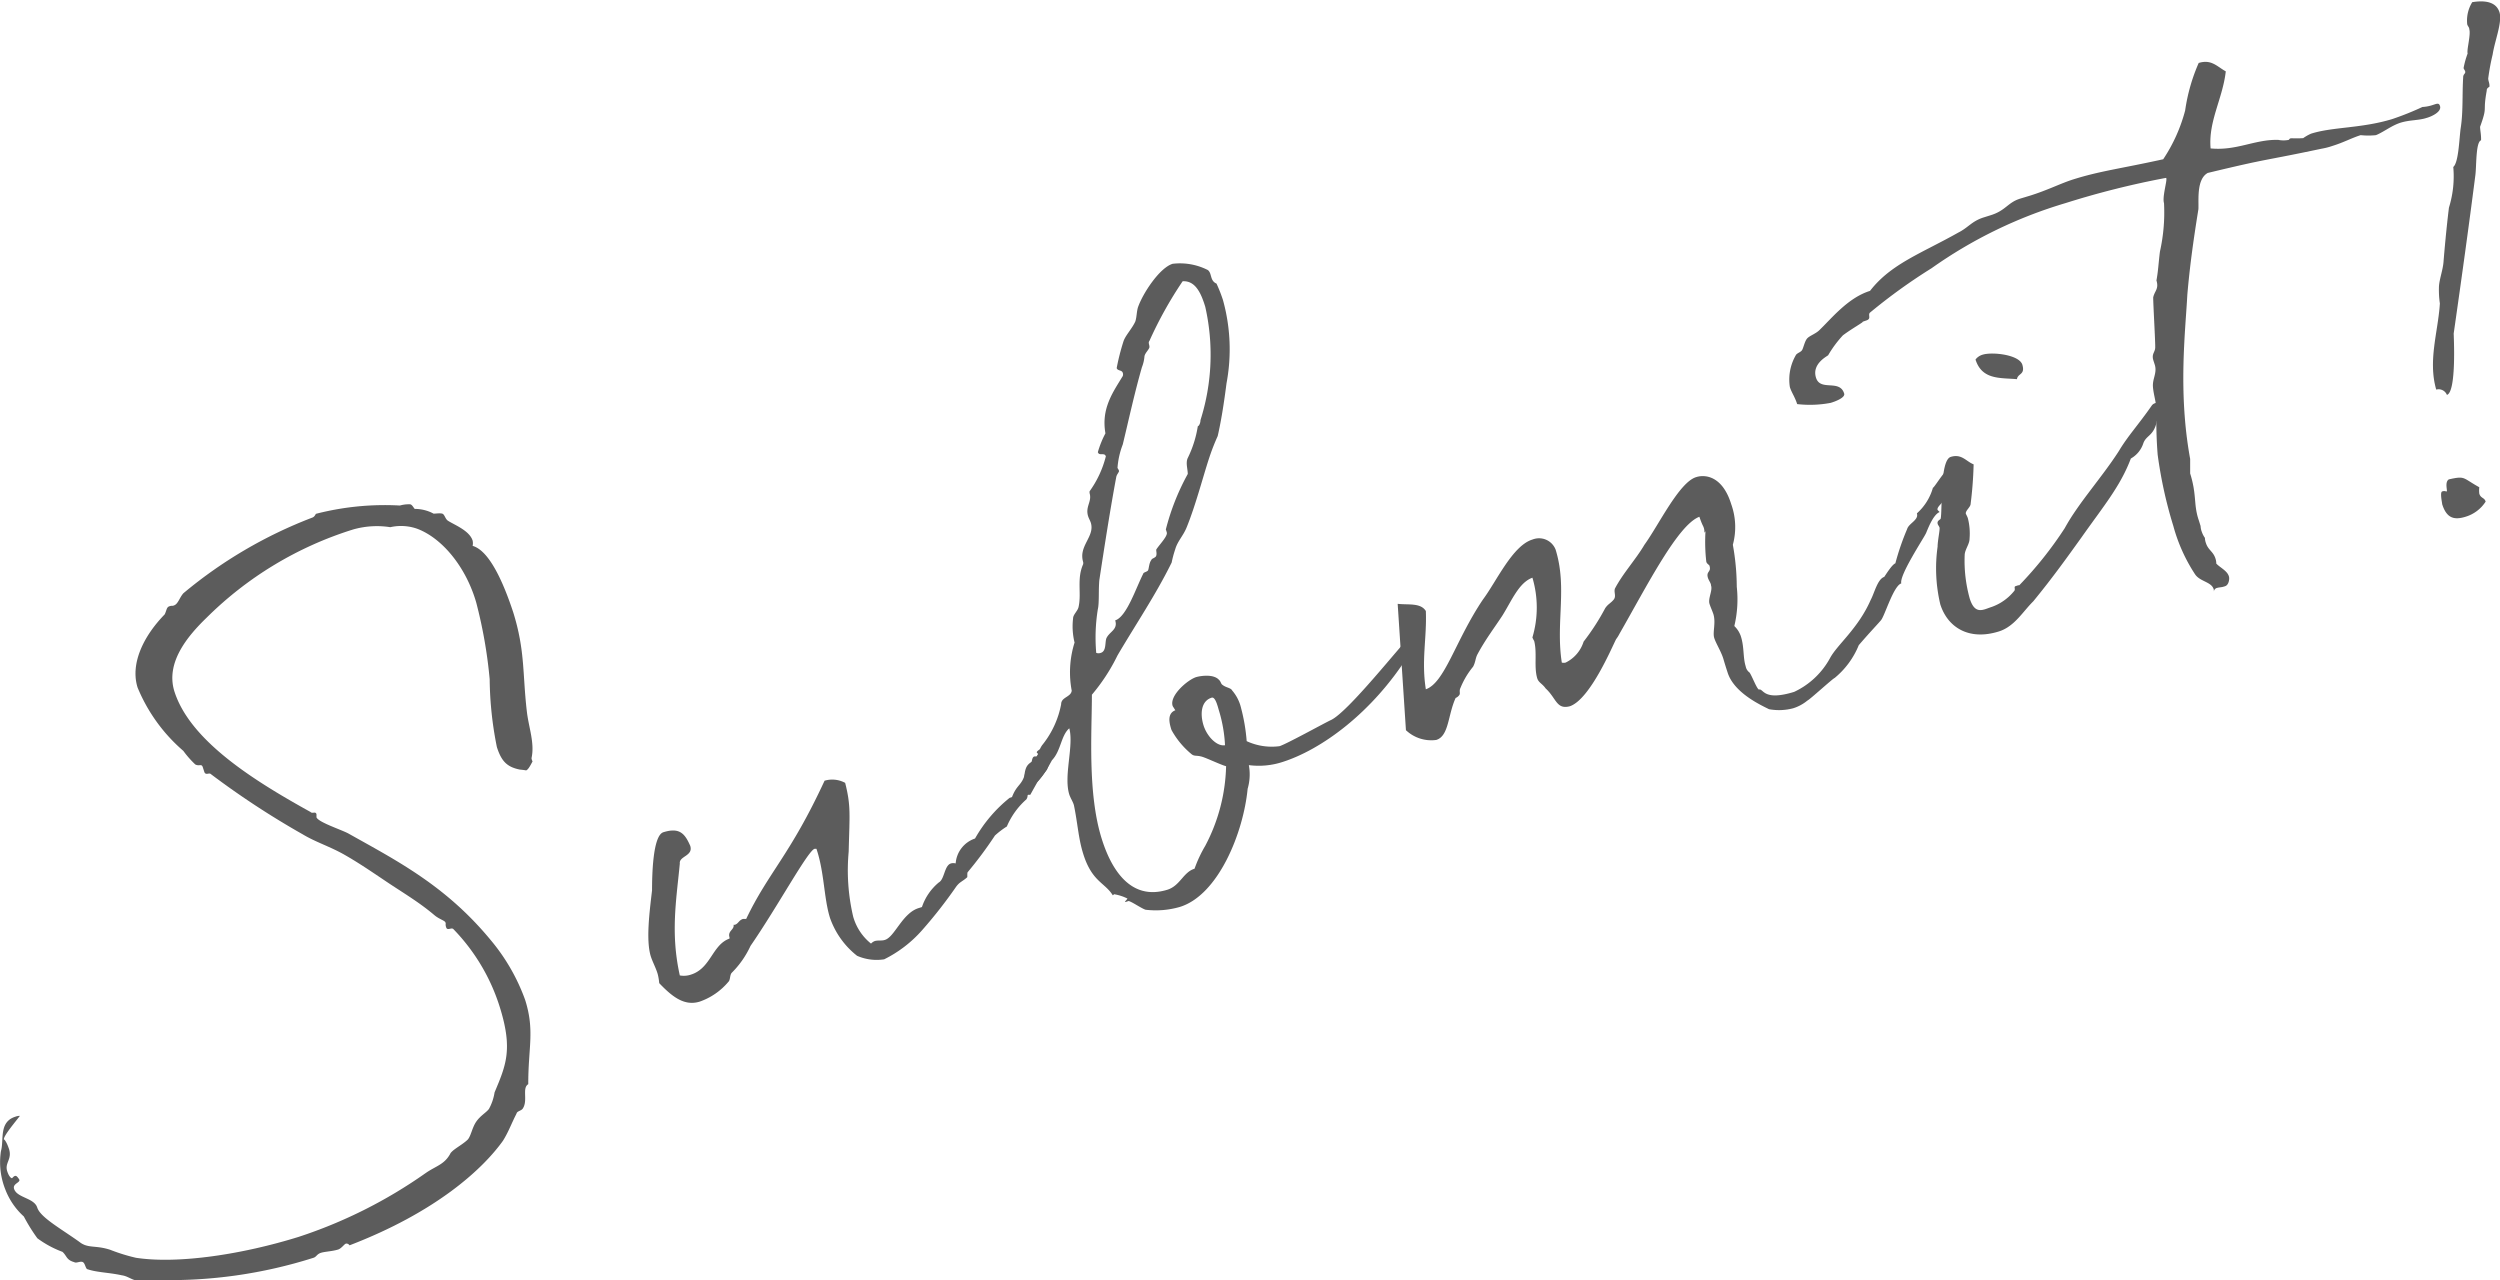
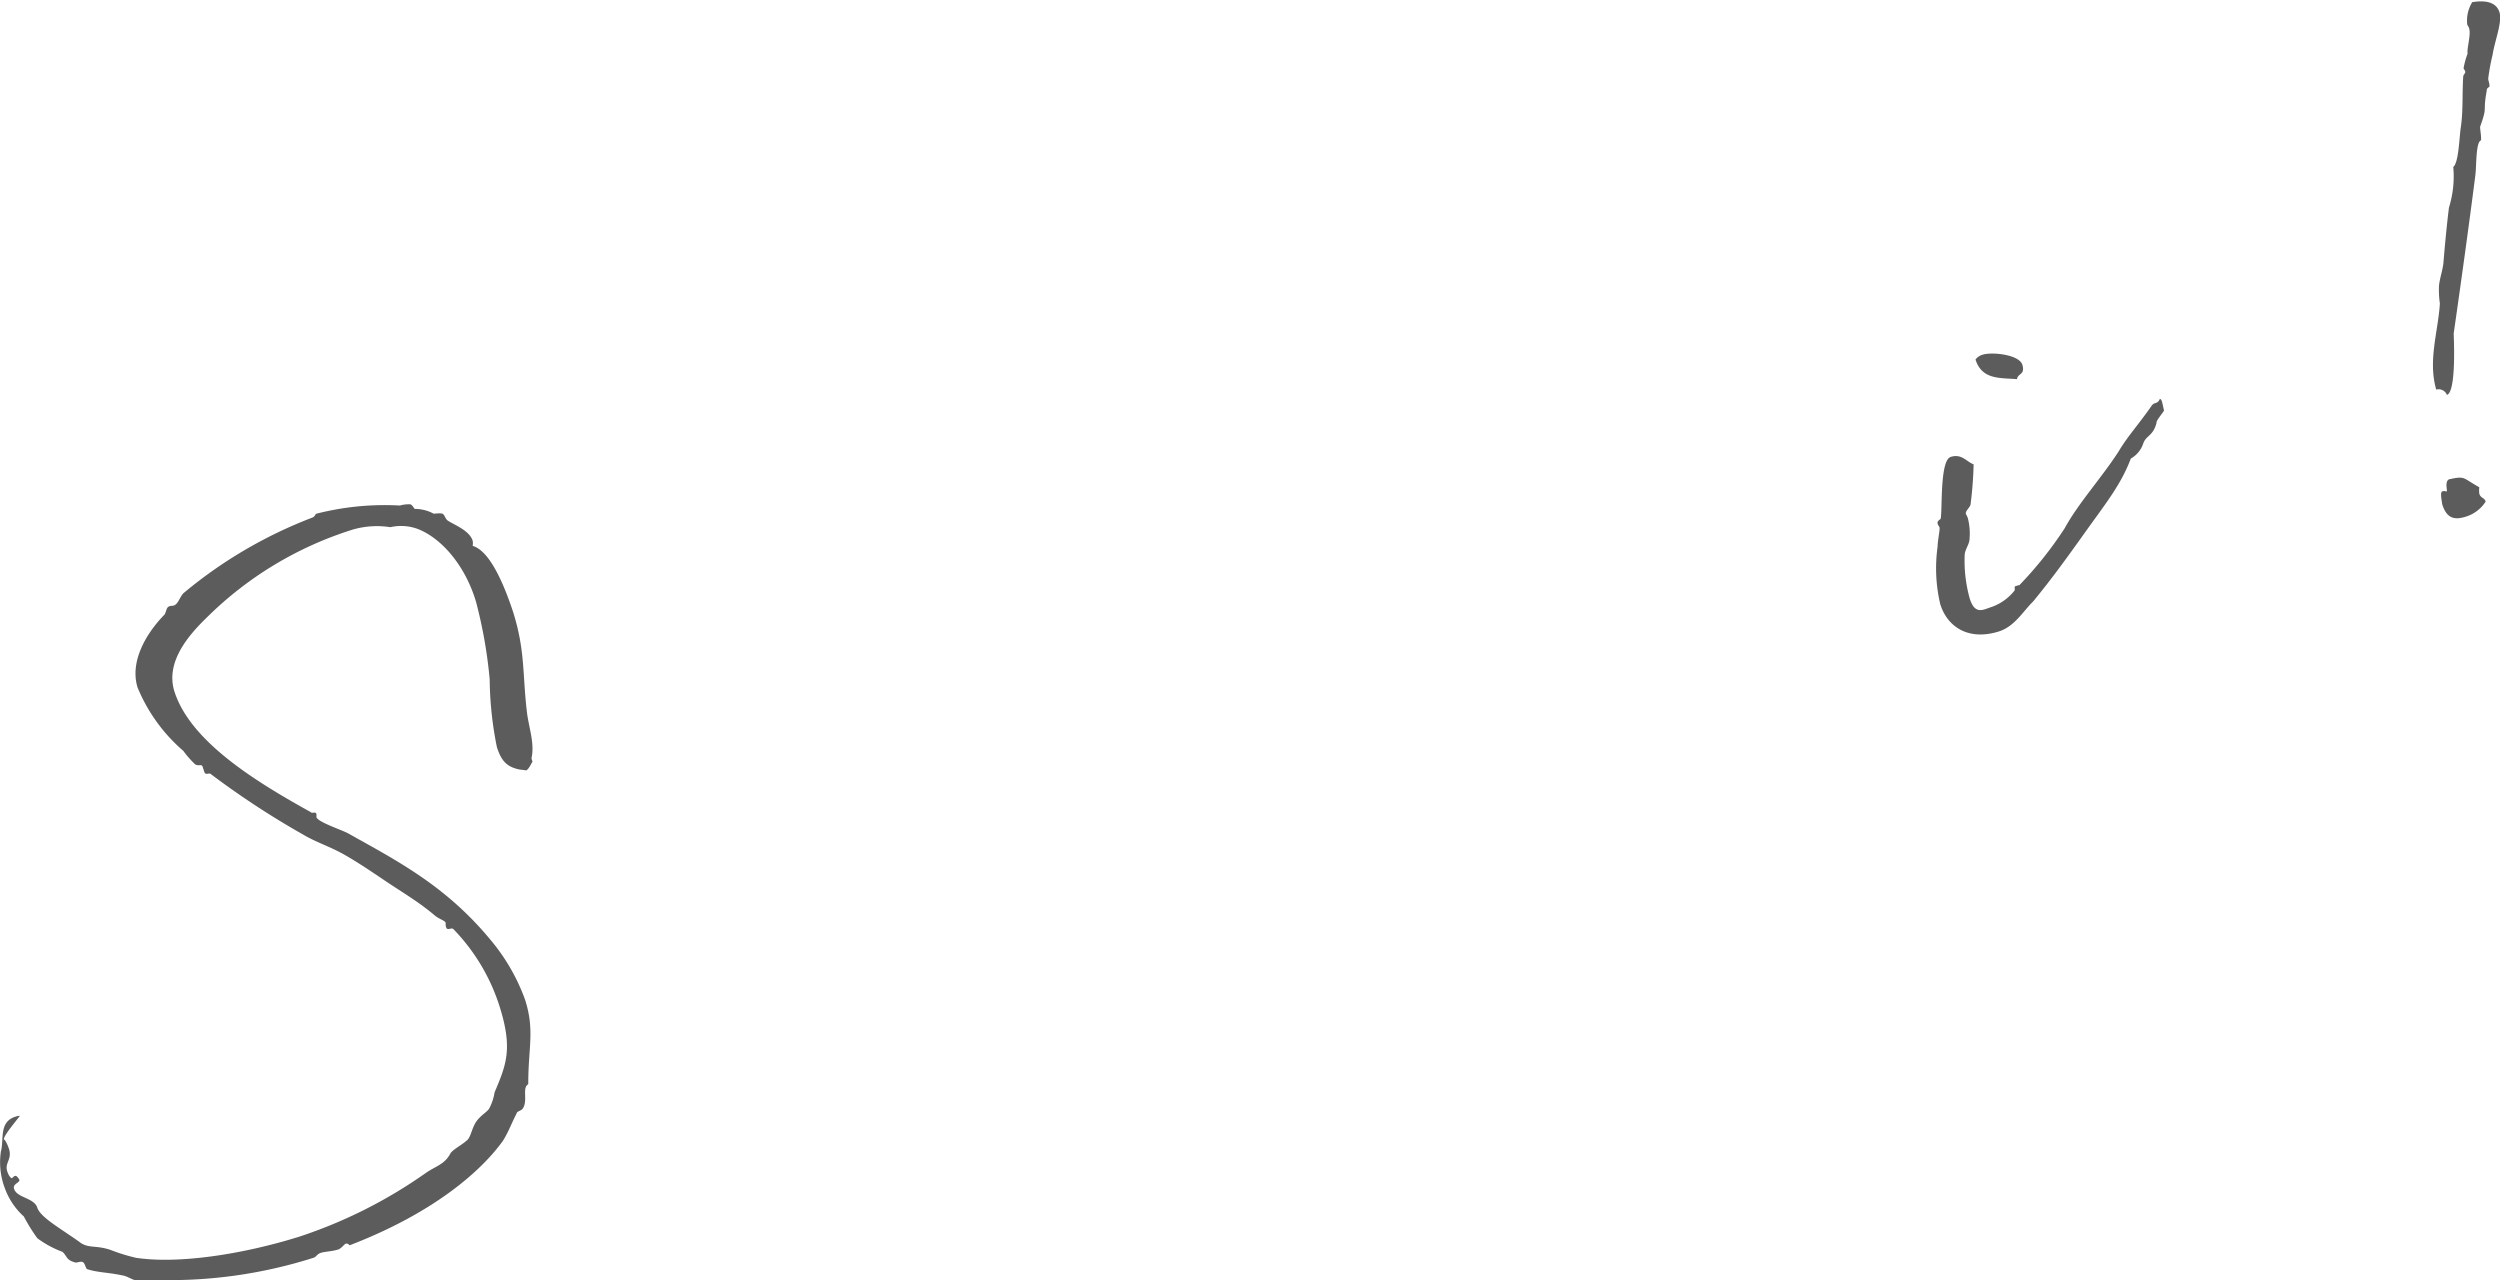
<svg xmlns="http://www.w3.org/2000/svg" viewBox="0 0 184.61 94.53">
  <defs>
    <style>.cls-1{opacity:0.8;}.cls-2{fill:#333;}</style>
  </defs>
  <g id="レイヤー_2" data-name="レイヤー 2">
    <g id="contents">
      <g class="cls-1">
        <path class="cls-2" d="M38.61,81.85c-.1.18-.44.19-.47.39-.37.71-.57,1.31-1,2-1.54,2.15-5,5.29-11.33,7.72v0a.27.27,0,0,0-.24-.13c-.13,0-.33.35-.6.44-.45.14-1,.15-1.29.25s-.31.29-.53.36a35.12,35.12,0,0,1-11.51,1.64c-.51,0-1,.12-1.46.06s-.74-.35-1.2-.41c-.9-.2-1.84-.21-2.5-.44-.16,0-.18-.43-.36-.53s-.5.11-.64,0c-.59-.16-.54-.47-.87-.76a7.47,7.47,0,0,1-1.85-1,13,13,0,0,1-1-1.61,5.19,5.19,0,0,1-1.37-2A5.43,5.43,0,0,1,.07,85c.24-.81-.18-2.15,1.07-2.54a.88.88,0,0,1,.33-.06c-.35.46-1.25,1.52-1.18,1.75,0-.05.19.13.38.71.23.76-.33,1-.14,1.62.14.44.32.54.36.52s.11-.13.2-.16.16,0,.32.24-.5.31-.37.71c.21.67,1.48.66,1.71,1.38s1.7,1.53,3.09,2.52c.66.53,1.15.23,2.3.6a13.42,13.42,0,0,0,1.9.59c3.15.48,7.92-.27,12-1.54a35.35,35.35,0,0,0,9.37-4.7c.77-.54,1.38-.63,1.82-1.41.14-.33.92-.68,1.33-1.1.24-.32.31-.88.62-1.32s.76-.68.93-.93a3.65,3.65,0,0,0,.41-1.21c.84-2,1.36-3.17.4-6.26a14.45,14.45,0,0,0-3.44-5.8c-.14-.15-.44.14-.53-.12s0-.24-.06-.38-.47-.24-.81-.53c-1.18-1-2.4-1.7-3.64-2.54-1-.67-1.93-1.31-3-1.92s-2.1-.92-3.07-1.5a62.24,62.24,0,0,1-6.79-4.45c-.14-.15-.4.13-.5-.19l-.1-.31c-.09-.31-.26-.06-.56-.22a7.08,7.08,0,0,1-.88-1,12.41,12.41,0,0,1-3.38-4.68c-.56-1.79.47-3.83,2-5.4.15-.3.13-.53.35-.6s.19,0,.33-.06c.31-.1.41-.57.7-.9a33.46,33.46,0,0,1,9.5-5.58c.22-.07.25-.27.3-.29a20.37,20.37,0,0,1,6.19-.61,2.41,2.41,0,0,1,.75-.09c.15,0,.29.31.35.34a2.92,2.92,0,0,1,1.39.35c.16,0,.47-.05.64,0s.21.37.4.51c.44.3,1.6.72,1.84,1.48a.88.88,0,0,1,0,.39c1.24.35,2.28,2.72,3,4.91.88,2.82.68,4.5,1,7.28.13,1.19.6,2.37.35,3.48l0,0c0,.09.05.18.08.27,0-.09-.26.57-.48.64h0a4.35,4.35,0,0,0-.46-.06c-.94-.19-1.36-.6-1.7-1.67a26.37,26.37,0,0,1-.53-5,34.7,34.7,0,0,0-1-5.69c-.76-2.61-2.5-4.72-4.34-5.42a3.58,3.58,0,0,0-2-.12,6.39,6.39,0,0,0-2.75.17,26.56,26.56,0,0,0-10.82,6.52c-1.51,1.46-3,3.36-2.38,5.41,1.16,3.71,6,6.68,10.06,8.93.14.15.37-.07.44.16,0,0,0,.15,0,.23.12.36,1.81.91,2.34,1.19,3.56,2,7.19,3.84,10.51,7.86a14.55,14.55,0,0,1,2.56,4.44c.72,2.28.22,3.52.23,6.22C38.53,80.35,39,81.25,38.61,81.85Z" />
-         <path class="cls-2" d="M77.67,55.94l-.36.9-.7.9-.53.95h-.15c-.09,0,0,.14-.14.34a5.56,5.56,0,0,0-1.44,2,6,6,0,0,0-.88.67,29.72,29.72,0,0,1-2,2.69c-.08.07,0,.4-.07.41-.35.31-.54.32-.81.7a34.57,34.57,0,0,1-2.49,3.18,9.14,9.14,0,0,1-2.81,2.16,3.6,3.6,0,0,1-2-.26,6.13,6.13,0,0,1-2-2.8c-.46-1.47-.41-3.35-1-5.1,0,0-.1,0-.14,0-.5.15-2.74,4.29-4.73,7.17a6.86,6.86,0,0,1-1.4,2c-.14.19-.08.52-.24.66a4.84,4.84,0,0,1-2.1,1.45c-1.11.35-2-.31-3-1.36a3.94,3.94,0,0,0-.12-.7c-.14-.45-.37-.87-.5-1.27-.38-1.21-.08-3.41.09-4.89,0-1.17.06-4,.82-4.28,1.21-.38,1.6.09,2,1,.24.76-.84.75-.77,1.31-.25,2.64-.7,5.13,0,8.26a1.64,1.64,0,0,0,.82-.06c1.48-.46,1.57-2.21,2.85-2.66a.85.85,0,0,0,0-.09c-.15-.49.37-.56.3-.93l.09,0c.27-.08.29-.33.6-.43,0,0,.15,0,.24,0,1.66-3.47,3.24-4.7,5.79-10.21a2,2,0,0,1,1.52.16c.43,1.69.33,2.31.26,5.08A15,15,0,0,0,63,67.68a3.91,3.91,0,0,0,1.32,2,.73.73,0,0,1,.28-.19c.23-.07.53,0,.76-.09.71-.22,1.29-2,2.5-2.35l.22-.07a4,4,0,0,1,1.25-1.82c.42-.23.4-1.25.89-1.4a.64.64,0,0,1,.35,0A2.1,2.1,0,0,1,72,61.92a10.41,10.41,0,0,1,2.55-3l.18-.06c.38-1,.77-.83,1-1.89l.09,0c.45-.14.27-1,.54-1.1a.19.19,0,0,1,.15,0c.12-.08.15-.14.14-.19s-.08-.07-.09-.12.08-.22.87-.51Z" />
-         <path class="cls-2" d="M88.64,55.85c-.27-.07-.45,0-.64-.15a6.15,6.15,0,0,1-1.49-1.79c-.13-.4-.38-1.21.28-1.46-.1-.17-.19-.29-.2-.33-.24-.76,1.11-1.92,1.74-2.12.31-.09,1.29-.25,1.69.21.13.11.14.3.25.36.27.22.61.21.72.42a3.07,3.07,0,0,1,.66,1.31,13.57,13.57,0,0,1,.41,2.43,4.39,4.39,0,0,0,2.43.37c.53-.17,3.17-1.63,3.77-1.92,1.25-.54,5.18-5.55,5.94-6.27a.54.54,0,0,1,.23.27c.1.31-.13.68-.35,1.09-2.78,4.45-6.6,7.12-9.38,8a5.65,5.65,0,0,1-2.48.23,3.8,3.8,0,0,1-.09,1.75c-.31,3.24-2.16,7.84-5,8.72a6.39,6.39,0,0,1-2.53.21c-.27-.07-1.15-.68-1.28-.64l-.18.06s0,0-.06,0,.18-.2.17-.25a3.46,3.46,0,0,0-1-.32s0,.06-.08.08c-.59-.95-1.55-1-2.19-3.09-.35-1.12-.4-2.23-.68-3.57-.08-.27-.25-.51-.34-.78-.43-1.39.35-3.59,0-4.89-.62.54-.61,1.66-1.28,2.36-1.06,1.95-.89,1.07-2.11,3-.37-.08-.34-.14-.54-.47-.16-.49.54-.46.59-.77,0-1.53.34-1.44.81-1.83.25-.27.29-.78.58-1.11A6.81,6.81,0,0,0,78.36,52c0-.53.73-.52.78-1a7.31,7.31,0,0,1,.21-3.55,5,5,0,0,1-.11-1.78c0-.3.36-.56.41-.87.22-1-.15-2.06.34-3.15l0-.13c-.38-1.21.88-1.89.56-2.92-.06-.18-.14-.3-.2-.48-.22-.72.3-1.08.11-1.7a.62.62,0,0,1,0-.14,7.59,7.59,0,0,0,1.2-2.58c-.1-.32-.49,0-.59-.31A7,7,0,0,1,81.63,32c-.32-1.82.53-3,1.28-4.23a.36.36,0,0,0,0-.24c-.07-.22-.38-.13-.45-.35a16.87,16.87,0,0,1,.51-2c.16-.44.64-.93.87-1.45.1-.32.09-.66.18-1,.33-1,1.58-2.94,2.57-3.25a4.54,4.54,0,0,1,2.6.46c.32.24.14.79.64,1a10.58,10.58,0,0,1,.48,1.22,13.59,13.59,0,0,1,.26,6.15c-.17,1.33-.38,2.72-.65,3.89a16.36,16.36,0,0,0-.65,1.68c-.43,1.31-1,3.5-1.65,5.08-.25.61-.66,1-.83,1.58a8.11,8.11,0,0,0-.27,1c-1.17,2.38-2.65,4.56-4,6.86a13.9,13.9,0,0,1-1.89,2.9c0,2.74-.33,7.26.72,10.62.68,2.19,2.09,4.64,4.86,3.78.94-.3,1.17-1.3,2-1.55A9.56,9.56,0,0,1,89,62.46a13.22,13.22,0,0,0,1.54-5.88C90.11,56.47,88.89,55.87,88.64,55.85ZM84.88,25.17c-.11.13,0,.28,0,.45s-.35.46-.37.71-.08.52-.19.8c-.54,1.88-1,4-1.41,5.69a5.94,5.94,0,0,0-.39,1.74s.09.12.11.21-.16.25-.2.45c-.46,2.46-.88,5.19-1.25,7.61-.07.71,0,1.68-.11,2.15a13.08,13.08,0,0,0-.12,3.23.49.49,0,0,0,.34,0c.44-.14.28-.83.43-1.12.25-.47.84-.61.63-1.28.85-.26,1.55-2.44,2.07-3.44,0-.11.3-.14.36-.26s.07-.56.25-.77c0-.1.3-.14.35-.3s0-.3,0-.45c.16-.29.87-1,.78-1.27a2,2,0,0,0-.07-.22A17.21,17.21,0,0,1,87.71,35c0-.35-.17-.83,0-1.18a8.16,8.16,0,0,0,.74-2.34c.13-.05.2-.31.2-.46A16,16,0,0,0,89,22.65c-.29-.94-.7-1.94-1.67-1.88A29.36,29.36,0,0,0,84.88,25.17ZM90,52.43c-.09-.31-.26-1-.53-.91-.76.24-.86,1.15-.61,2s1,1.62,1.6,1.51A10.51,10.51,0,0,0,90,52.43Z" />
-         <path class="cls-2" d="M144.08,34.92c.3.94-.66,1.34-.53,1.74s-.57.72-.47,1l.15.15c-.48.2-.85,1.2-1,1.55s-2,3.13-1.83,3.72c-.58.18-1.22,2.39-1.5,2.72s-.77.83-1.64,1.84a6.1,6.1,0,0,1-1.79,2.43c-.09,0-1.85,1.61-2,1.66a3.15,3.15,0,0,1-1.05.57,4.05,4.05,0,0,1-1.79.07c-.59-.3-2.59-1.2-3.06-2.72-.09-.27-.2-.62-.31-1-.18-.58-.56-1.15-.68-1.56s.14-1.12-.06-1.75c-.09-.26-.21-.52-.28-.74-.13-.4.24-1,.11-1.36,0-.18-.16-.35-.23-.57-.15-.49.26-.42.12-.87,0-.09-.19-.14-.24-.32a13,13,0,0,1-.06-2.24c-.05,0,0,.06-.08.08v0c0-.13,0-.28-.11-.5s-.2-.48-.26-.66c-1.58.59-3.82,5-5.89,8.62a2.75,2.75,0,0,1-.26.42c-.28.53-1.91,4.43-3.41,4.95-1,.27-1-.59-1.79-1.31-.25-.36-.52-.43-.62-.74-.26-.85,0-1.88-.23-2.77,0,0-.08-.12-.13-.26a7.73,7.73,0,0,0,0-4.41c-1,.36-1.53,1.7-2.22,2.8-.56.86-1.26,1.77-1.85,2.88-.15.3-.12.53-.31.89a6,6,0,0,0-.93,1.56c-.12.24,0,.39-.08.52a.6.6,0,0,1-.28.23c-.58,1.27-.49,2.81-1.43,3.1a2.72,2.72,0,0,1-2.24-.72l-.61-9.33c.81.09,1.69-.09,2.08.53.08,2-.34,3.64,0,5.78,1.41-.5,2.17-3.58,4.21-6.62,1-1.33,2.19-4,3.67-4.44a1.31,1.31,0,0,1,1.7.74c.88,2.82,0,5.4.46,8.35a.65.65,0,0,0,.28,0,2.58,2.58,0,0,0,1.33-1.55,17,17,0,0,0,1.59-2.46c.2-.31.42-.38.63-.64s0-.53.09-.81c.58-1.12,1.54-2.15,2.18-3.24,1.06-1.46,2.57-4.63,3.83-5,.67-.21,1.94-.07,2.58,2a5,5,0,0,1,.12,3,17.77,17.77,0,0,1,.29,3.1,8.5,8.5,0,0,1-.18,2.9,1.88,1.88,0,0,1,.49.78c.25.81.14,1.53.35,2.2a.72.72,0,0,0,.28.45c.16.2.52,1.17.69,1.26.36-.11.28.89,2.61.17a5.82,5.82,0,0,0,2.65-2.5c.54-1,2.07-2.17,3-4.29.28-.52.5-1.53,1-1.7.17-.25.59-.92.82-1a18.79,18.79,0,0,1,.87-2.53c.12-.43.88-.67.72-1.16A4,4,0,0,0,142.74,36c0,.15.84-1.25,1.11-1.33.05,0,.05,0,.1,0S144.05,34.83,144.08,34.92Z" />
        <path class="cls-2" d="M158.27,32.74a2,2,0,0,1-.92,1.12c-.78,2.06-2,3.49-3.67,5.86-1,1.39-2.08,2.91-3.54,4.69-.75.73-1.38,1.86-2.54,2.22-2.24.7-3.79-.33-4.32-2a11.53,11.53,0,0,1-.2-4.26c0-.44.19-1.29.14-1.42s-.1-.16-.13-.25c-.08-.27.2-.31.22-.41.13-.68-.07-4.3.74-4.55s1.13.33,1.69.55a28.4,28.4,0,0,1-.22,2.91c0,.25-.42.53-.35.75a3,3,0,0,1,.14.3,4.58,4.58,0,0,1,.13,1.53c0,.4-.34.79-.36,1.19a10.4,10.4,0,0,0,.37,3.22c.39,1.25,1,.83,1.62.63a3.75,3.75,0,0,0,1.65-1.16c.15-.14-.05-.33.13-.38l.18-.06.08,0A28,28,0,0,0,152.47,39c1-1.84,2.75-3.75,4-5.7.64-1.08,1.49-2,2.43-3.36.21-.27.42-.08.59-.48.09,0,.13.11.17.24s.12.55.14.6l0,0h0c0,.09-.6.77-.55.91l0,0C159,32.21,158.48,32.14,158.27,32.74ZM148.94,28c-1.21-.11-2.58.07-3.06-1.45a1,1,0,0,1,.53-.36c.71-.22,2.71,0,2.93.75S149,27.56,148.94,28Z" />
-         <path class="cls-2" d="M180.18,7.83c.14.45-.69.8-1,.88-.58.19-1.24.14-1.91.35s-1.25.69-1.82.92a5.32,5.32,0,0,1-1.13,0c-.67.21-1.25.54-2.1.8a4.91,4.91,0,0,1-.78.2c-4.74,1-3.62.64-8.41,1.79-.84.46-.66,2-.69,2.67-.35,2.17-.63,4.13-.82,6.34-.14,2.7-.69,7.19.21,12.11,0,.05,0,1,0,1.07.49,1.57.25,2.23.6,3.35.06.17.11.35.17.53a1.4,1.4,0,0,0,.1.46,1.68,1.68,0,0,0,.22.42,1.16,1.16,0,0,0,.07.37c.17.54.54.62.71,1.16a1.19,1.19,0,0,1,.06.37c.29.3.81.53.93.94.06.17,0,.62-.26.72s-.42.08-.6.13a.31.31,0,0,0-.25.28s0-.09,0-.13c-.13-.6-1-.59-1.38-1.14a12.43,12.43,0,0,1-1.61-3.57,32.37,32.37,0,0,1-1.16-5.28,32.42,32.42,0,0,1-.09-3.26c0-.58-.23-1.21-.26-1.79s.33-1,.13-1.61l-.1-.31c-.15-.5.16-.59.14-1,0-.59-.14-2.95-.15-3.63.09-.47.44-.63.24-1.26.13-.67.16-1.37.26-2.14A13.29,13.29,0,0,0,159.8,15c-.14-.44.23-1.64.17-1.81v-.05h-.05A63.7,63.7,0,0,0,152.52,15a33.64,33.64,0,0,0-9.89,4.81,41.28,41.28,0,0,0-4.56,3.29c-.14.19.14.45-.27.57l-.26.09c.13,0-.74.47-1.45,1A8.33,8.33,0,0,0,135,26.23c-.07.08-1.22.63-.9,1.66s1.75.09,2.08,1.17c.1.31-.69.6-1,.69a8.22,8.22,0,0,1-2.47.09c-.17-.54-.42-.86-.54-1.26a3.6,3.6,0,0,1,.44-2.35c.09-.17.37-.21.47-.39s.19-.65.37-.85.67-.36.93-.64c.9-.87,2.1-2.37,3.71-2.87,1.55-2,3.76-2.75,6.51-4.3.76-.38,1-.85,1.9-1.13l.54-.17c1.07-.34,1.23-.93,2.13-1.21l.76-.23c1.25-.39,2.27-.91,3.16-1.19,2-.63,3.48-.79,6.65-1.49a12,12,0,0,0,1.62-3.6,13.46,13.46,0,0,1,1-3.51c.94-.29,1.35.26,2,.62-.22,2-1.3,3.69-1.12,5.69,1.92.19,3.27-.68,5-.63a2,2,0,0,0,.77,0s0,0,.07-.08.29,0,1-.05a3.13,3.13,0,0,1,.58-.33c1.61-.51,3.71-.38,6-1.08a21.41,21.41,0,0,0,2.22-.89C179.79,7.85,180.05,7.43,180.18,7.83Z" />
        <path class="cls-2" d="M179.9,28.77c-.62-2.16.14-4.26.27-6.36a6.91,6.91,0,0,1-.07-1.16c0-.55.29-1.27.34-1.92s.22-2.57.4-4a7.75,7.75,0,0,0,.32-3c.39-.32.44-2.05.54-2.82.2-1.24.11-2.48.19-3.79,0-.29.21-.26.14-.48,0,0-.1-.17-.11-.21a6.54,6.54,0,0,1,.3-1.08c-.08-.27.25-1.4.12-1.8,0-.14-.11-.21-.15-.35a2.58,2.58,0,0,1,.37-1.64c1-.16,1.75,0,2,.71s-.33,2.11-.49,3.14a17,17,0,0,0-.33,1.78c0,.2.11.35.09.61-.08.07-.21.11-.2.3-.31,1.67.09,1.06-.49,2.66,0,.25.09.61.07,1-.4.13-.33,1.92-.42,2.58-.47,3.68-1,7.5-1.6,11.69,0,.14.22,4.31-.5,4.53A.66.66,0,0,0,179.9,28.77Zm2.16,9.39c-.9.28-1.41.05-1.72-.93,0-.09-.18-.88,0-.94s.24,0,.33,0-.17-.68.16-.89c1.24-.28,1-.11,2.25.58a2,2,0,0,0,0,.47c.11.36.38.28.47.59A2.67,2.67,0,0,1,182.06,38.16Z" />
      </g>
    </g>
  </g>
</svg>